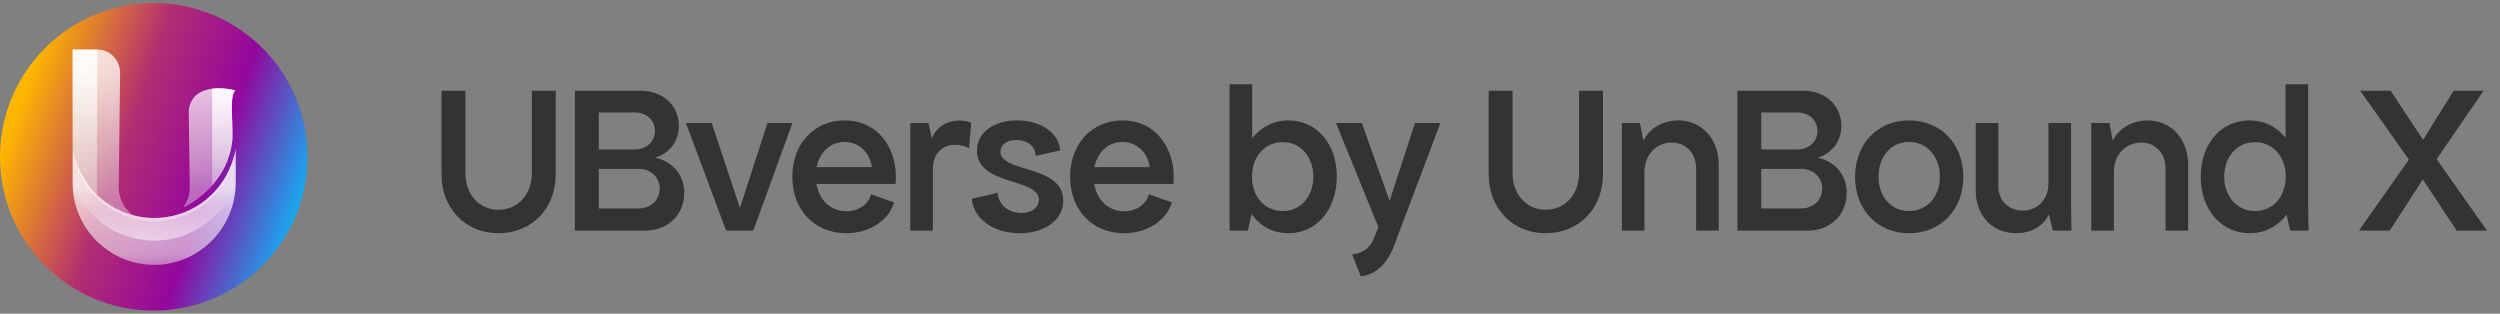
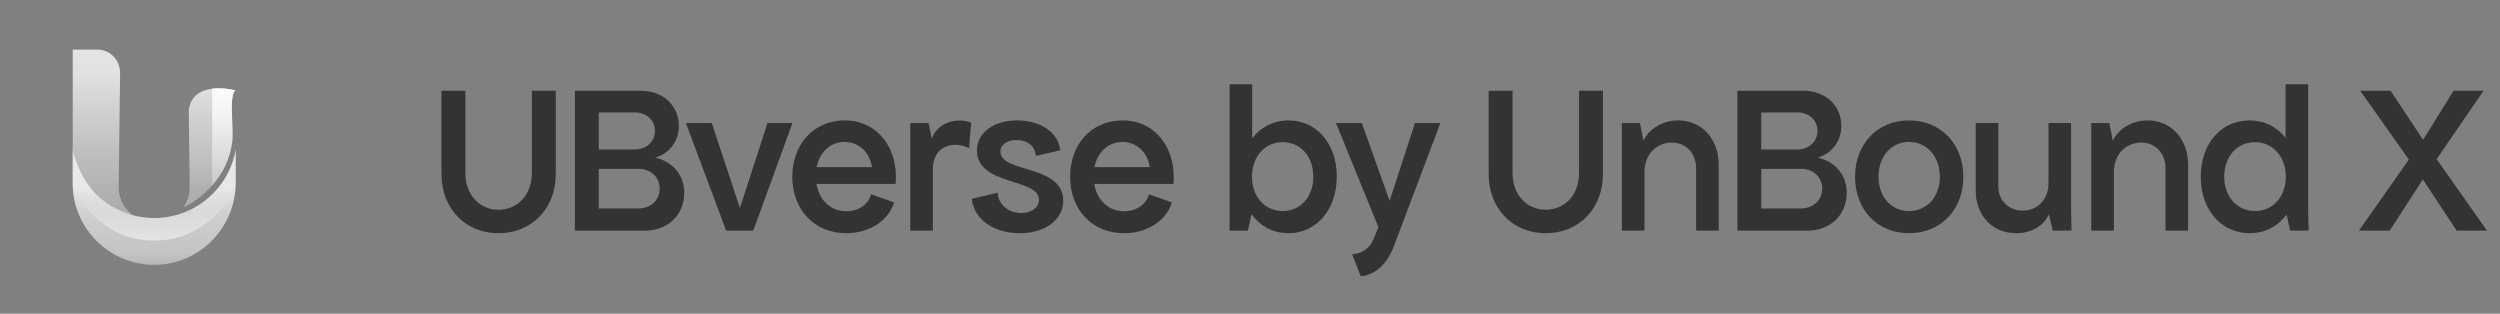
<svg xmlns="http://www.w3.org/2000/svg" width="271" height="34" viewBox="0 0 271 34" fill="none">
  <rect x="0" y="0" width="271" height="34" fill="#808080" stroke="none" />
-   <path d="M16.666 33.666C25.87 33.666 33.332 26.204 33.332 17C33.332 7.796 25.87 0.334 16.666 0.334C7.462 0.334 0 7.796 0 17C0 26.204 7.462 33.666 16.666 33.666Z" fill="url(#paint0_linear_0_34)" />
  <path opacity="0.9" d="M14.386 23.338C12.823 22.921 11.446 22.095 10.362 20.993C9.048 19.661 8.159 18.027 7.884 16.108V5.378H10.558C11.961 5.378 13.036 6.533 13.018 7.945L12.867 20.318C12.867 20.434 12.867 20.54 12.885 20.647C12.902 20.887 12.947 21.127 13.018 21.349C13.053 21.464 13.089 21.58 13.133 21.686C13.133 21.704 13.151 21.731 13.16 21.748C13.16 21.766 13.178 21.784 13.187 21.802C13.249 21.953 13.329 22.095 13.409 22.237C13.409 22.246 13.418 22.264 13.427 22.273C13.507 22.406 13.604 22.539 13.702 22.663C13.817 22.805 13.933 22.939 14.066 23.054C14.173 23.152 14.279 23.241 14.395 23.329L14.386 23.338Z" fill="url(#paint1_linear_0_34)" />
  <path opacity="0.9" d="M25.551 16.126V19.803C25.551 24.679 21.634 28.685 16.748 28.712C11.872 28.73 7.875 24.75 7.875 19.883V16.152C8.239 17.956 9.19 19.838 10.433 21.064C10.46 21.091 10.486 21.118 10.522 21.144C12.139 22.69 14.332 23.631 16.722 23.631C16.748 23.631 16.775 23.631 16.802 23.631C19.155 23.613 21.314 22.681 22.922 21.144C22.957 21.109 22.993 21.073 23.037 21.038C24.343 19.75 25.258 18.044 25.568 16.126H25.551Z" fill="url(#paint2_linear_0_34)" />
  <path opacity="0.9" d="M25.168 15.38C24.689 19.226 21.802 21.562 19.866 22.504C20.319 21.873 20.576 21.091 20.567 20.319C20.549 18.995 20.461 12.103 20.461 12.103C20.461 12.058 20.461 12.023 20.461 11.978C20.771 9.234 23.889 9.394 25.55 9.802C24.768 10.122 25.346 13.888 25.168 15.38Z" fill="url(#paint3_linear_0_34)" />
  <path d="M25.56 16.135V19.874C24.21 23.605 20.674 26.083 16.722 26.083C12.769 26.083 9.234 23.605 7.884 19.883V16.161C8.239 17.965 9.19 19.848 10.433 21.073C10.469 21.1 10.495 21.127 10.522 21.153C12.139 22.708 14.332 23.64 16.722 23.64H16.802C19.156 23.622 21.314 22.69 22.913 21.153C22.957 21.118 22.993 21.082 23.028 21.047C24.334 19.75 25.24 18.053 25.56 16.135Z" fill="url(#paint4_linear_0_34)" />
-   <path d="M16.713 23.632C12.325 23.632 8.577 20.425 7.875 16.064C8.399 20.576 12.201 23.987 16.713 23.987C21.225 23.987 25.027 20.585 25.551 16.064C24.849 20.425 21.101 23.632 16.713 23.632Z" fill="url(#paint5_linear_0_34)" />
  <path opacity="0.9" d="M25.17 15.38C24.921 17.352 24.05 18.924 22.993 20.114V9.615C23.899 9.5 24.85 9.633 25.552 9.802C24.779 10.113 25.356 13.888 25.17 15.38Z" fill="url(#paint6_linear_0_34)" />
  <path opacity="0.9" d="M7.875 16.117V16.055C7.884 16.153 7.902 16.25 7.919 16.339C7.902 16.268 7.884 16.197 7.875 16.117Z" fill="url(#paint7_linear_0_34)" />
-   <path opacity="0.9" d="M10.549 5.378L10.495 21.1C9.145 19.794 8.195 18.036 7.875 16.055V5.378H10.549Z" fill="url(#paint8_linear_0_34)" />
  <path d="M54.038 25.28C50.445 25.28 47.855 22.597 47.855 18.863V9.833H50.445V18.77C50.445 21.08 51.961 22.737 54.038 22.737C56.138 22.737 57.655 21.08 57.655 18.77V9.833H60.245V18.863C60.245 22.597 57.655 25.28 54.038 25.28ZM62.317 25V9.833H69.433C71.86 9.833 73.587 11.42 73.587 13.66C73.587 15.27 72.607 16.623 71.02 17.09C72.933 17.51 74.17 18.98 74.17 20.893C74.17 23.297 72.397 25 69.924 25H62.317ZM64.907 22.597H69.2C70.53 22.597 71.51 21.71 71.51 20.45C71.51 19.213 70.553 18.303 69.224 18.303H64.907V22.597ZM64.907 16.203H68.803C70.064 16.203 70.997 15.363 70.997 14.197C70.997 13.03 70.087 12.19 68.827 12.19H64.907V16.203ZM78.715 25L74.352 13.333H77.152L80.208 22.55L83.195 13.333H85.902L81.655 25H78.715ZM91.72 25.28C88.29 25.28 85.886 22.737 85.886 19.167C85.886 15.597 88.243 13.053 91.556 13.053C95.266 13.053 97.413 16.227 97.086 19.937H88.5C88.803 21.71 90.063 22.9 91.743 22.9C93.073 22.9 94.146 22.153 94.426 21.057L96.923 21.943C96.316 23.927 94.24 25.28 91.72 25.28ZM88.523 18.117H94.52C94.286 16.483 93.073 15.387 91.556 15.387C90.016 15.387 88.85 16.483 88.523 18.117ZM98.674 25V13.333H100.657L101.007 15.037C101.567 13.427 103.433 12.657 105.277 13.287L105.043 16.063C103.223 15.177 101.123 15.9 101.123 18.303V25H98.674ZM110.546 25.28C107.676 25.28 105.529 23.717 105.343 21.547L108.143 20.893C108.213 22.153 109.286 23.087 110.709 23.087C111.806 23.087 112.623 22.503 112.623 21.663C112.623 19.26 105.903 20.17 105.903 16.32C105.903 14.383 107.699 13.053 110.243 13.053C112.856 13.053 114.746 14.407 114.933 16.297L112.273 16.903C112.249 15.877 111.386 15.177 110.173 15.177C109.146 15.177 108.446 15.69 108.446 16.437C108.446 18.77 115.259 17.813 115.259 21.757C115.259 23.81 113.299 25.28 110.546 25.28ZM121.833 25.28C118.403 25.28 116 22.737 116 19.167C116 15.597 118.357 13.053 121.67 13.053C125.38 13.053 127.527 16.227 127.2 19.937H118.613C118.917 21.71 120.177 22.9 121.857 22.9C123.187 22.9 124.26 22.153 124.54 21.057L127.037 21.943C126.43 23.927 124.353 25.28 121.833 25.28ZM118.637 18.117H124.633C124.4 16.483 123.187 15.387 121.67 15.387C120.13 15.387 118.963 16.483 118.637 18.117ZM139.682 25.28C138.002 25.28 136.578 24.51 135.668 23.203L135.272 25H133.288V9.133H135.738V14.99C136.672 13.777 138.048 13.053 139.682 13.053C142.715 13.053 144.908 15.573 144.908 19.12C144.908 22.713 142.715 25.28 139.682 25.28ZM139.052 22.877C140.988 22.877 142.365 21.313 142.365 19.167C142.365 16.973 140.988 15.41 139.052 15.41C137.092 15.41 135.715 16.973 135.715 19.167C135.715 21.313 137.092 22.877 139.052 22.877ZM146.572 27.567C147.599 27.497 148.462 26.937 148.882 25.957L149.419 24.627L144.822 13.333H147.622L150.632 21.78L153.385 13.333H156.139L151.099 26.68C150.375 28.593 149.092 29.807 147.505 29.947L146.572 27.567ZM167.554 25.28C163.96 25.28 161.37 22.597 161.37 18.863V9.833H163.96V18.77C163.96 21.08 165.477 22.737 167.554 22.737C169.654 22.737 171.17 21.08 171.17 18.77V9.833H173.76V18.863C173.76 22.597 171.17 25.28 167.554 25.28ZM175.809 25V13.333H177.769L178.143 15.247C178.773 13.94 180.243 13.053 181.923 13.053C184.489 13.053 186.309 15.083 186.309 17.86V25H183.859V18.257C183.859 16.623 182.786 15.457 181.223 15.457C179.519 15.457 178.259 16.787 178.259 18.653V25H175.809ZM188.331 25V9.833H195.448C197.875 9.833 199.601 11.42 199.601 13.66C199.601 15.27 198.621 16.623 197.035 17.09C198.948 17.51 200.185 18.98 200.185 20.893C200.185 23.297 198.411 25 195.938 25H188.331ZM190.921 22.597H195.215C196.545 22.597 197.525 21.71 197.525 20.45C197.525 19.213 196.568 18.303 195.238 18.303H190.921V22.597ZM190.921 16.203H194.818C196.078 16.203 197.011 15.363 197.011 14.197C197.011 13.03 196.101 12.19 194.841 12.19H190.921V16.203ZM206.945 25.28C203.515 25.28 201.088 22.737 201.088 19.167C201.088 15.597 203.515 13.053 206.945 13.053C210.375 13.053 212.825 15.597 212.825 19.167C212.825 22.737 210.375 25.28 206.945 25.28ZM206.945 22.877C208.882 22.877 210.282 21.337 210.282 19.167C210.282 16.95 208.882 15.387 206.945 15.387C205.008 15.387 203.632 16.95 203.632 19.167C203.632 21.337 205.008 22.877 206.945 22.877ZM218.554 25.28C215.987 25.28 214.167 23.39 214.167 20.66V13.333H216.617V20.193C216.617 21.71 217.714 22.83 219.254 22.83C220.887 22.83 222.054 21.593 222.054 19.89V13.333H224.504V22.667L224.551 25H222.521L222.101 23.227C221.564 24.463 220.211 25.28 218.554 25.28ZM226.693 25V13.333H228.653L229.027 15.247C229.657 13.94 231.127 13.053 232.807 13.053C235.373 13.053 237.193 15.083 237.193 17.86V25H234.743V18.257C234.743 16.623 233.67 15.457 232.107 15.457C230.403 15.457 229.143 16.787 229.143 18.653V25H226.693ZM243.882 25.28C240.779 25.28 238.562 22.737 238.562 19.167C238.562 15.573 240.755 13.053 243.859 13.053C245.445 13.053 246.822 13.753 247.755 14.943V9.133H250.205V22.667L250.252 25H248.245L247.872 23.25C246.939 24.51 245.539 25.28 243.882 25.28ZM244.442 22.877C246.379 22.877 247.779 21.313 247.779 19.167C247.779 16.973 246.379 15.41 244.442 15.41C242.505 15.41 241.105 16.973 241.105 19.167C241.105 21.313 242.505 22.877 244.442 22.877ZM255.708 25L261.121 17.3L255.848 9.833H259.138L262.661 15.153L265.975 9.833H269.218L264.131 17.253L269.591 25H266.301L262.638 19.447L259.045 25H255.708Z" fill="#333333" />
  <defs>
    <linearGradient id="paint0_linear_0_34" x1="-14.335" y1="6.257" x2="53.323" y2="29.706" gradientUnits="userSpaceOnUse">
      <stop offset="0.24" stop-color="#FEB600" />
      <stop offset="0.41" stop-color="#B32E71" />
      <stop offset="0.55" stop-color="#93079D" />
      <stop offset="0.71" stop-color="#08C0F9" />
    </linearGradient>
    <linearGradient id="paint1_linear_0_34" x1="11.135" y1="2.456" x2="11.135" y2="21.651" gradientUnits="userSpaceOnUse">
      <stop stop-color="white" stop-opacity="0.9" />
      <stop offset="0.29" stop-color="white" stop-opacity="0.85" />
      <stop offset="0.75" stop-color="#F2F2F2" stop-opacity="0.6" />
      <stop offset="1" stop-color="#F2F2F2" stop-opacity="0.45" />
    </linearGradient>
    <linearGradient id="paint2_linear_0_34" x1="16.713" y1="20.238" x2="16.713" y2="30.062" gradientUnits="userSpaceOnUse">
      <stop stop-color="white" stop-opacity="0.9" />
      <stop offset="0.29" stop-color="white" stop-opacity="0.7" />
      <stop offset="0.75" stop-color="#F2F2F2" stop-opacity="0.65" />
      <stop offset="1" stop-color="#F2F2F2" stop-opacity="0.35" />
    </linearGradient>
    <linearGradient id="paint3_linear_0_34" x1="22.708" y1="8.035" x2="22.708" y2="20.967" gradientUnits="userSpaceOnUse">
      <stop stop-color="white" stop-opacity="0.9" />
      <stop offset="0.29" stop-color="white" stop-opacity="0.75" />
      <stop offset="0.75" stop-color="#F2F2F2" stop-opacity="0.6" />
      <stop offset="1" stop-color="#F2F2F2" stop-opacity="0.45" />
    </linearGradient>
    <linearGradient id="paint4_linear_0_34" x1="16.722" y1="26.003" x2="16.722" y2="12.04" gradientUnits="userSpaceOnUse">
      <stop stop-color="white" stop-opacity="0.5" />
      <stop offset="0.29" stop-color="white" stop-opacity="0.1" />
      <stop offset="0.75" stop-color="#F2F2F2" stop-opacity="0.1" />
      <stop offset="1" stop-color="#F2F2F2" stop-opacity="0.2" />
    </linearGradient>
    <linearGradient id="paint5_linear_0_34" x1="16.713" y1="18.009" x2="16.713" y2="25.932" gradientUnits="userSpaceOnUse">
      <stop stop-color="white" stop-opacity="0.7" />
      <stop offset="0.29" stop-color="white" stop-opacity="0.5" />
      <stop offset="0.75" stop-color="#F2F2F2" stop-opacity="0.4" />
      <stop offset="1" stop-color="#F2F2F2" stop-opacity="0.4" />
    </linearGradient>
    <linearGradient id="paint6_linear_0_34" x1="24.273" y1="9.731" x2="24.273" y2="19.501" gradientUnits="userSpaceOnUse">
      <stop stop-color="white" />
      <stop offset="0.29" stop-color="white" stop-opacity="0.8" />
      <stop offset="0.75" stop-color="#F2F2F2" stop-opacity="0.6" />
      <stop offset="1" stop-color="#F2F2F2" stop-opacity="0.4" />
    </linearGradient>
    <linearGradient id="paint7_linear_0_34" x1="7.893" y1="16.384" x2="7.893" y2="16.082" gradientUnits="userSpaceOnUse">
      <stop stop-color="white" stop-opacity="0.9" />
      <stop offset="0.29" stop-color="white" stop-opacity="0.85" />
      <stop offset="0.75" stop-color="#F2F2F2" stop-opacity="0.6" />
      <stop offset="1" stop-color="#F2F2F2" stop-opacity="0.45" />
    </linearGradient>
    <linearGradient id="paint8_linear_0_34" x1="9.207" y1="2.82" x2="9.207" y2="19.617" gradientUnits="userSpaceOnUse">
      <stop stop-color="white" />
      <stop offset="0.29" stop-color="white" stop-opacity="0.9" />
      <stop offset="0.75" stop-color="#F2F2F2" stop-opacity="0.6" />
      <stop offset="1" stop-color="#F2F2F2" stop-opacity="0.45" />
    </linearGradient>
  </defs>
</svg>